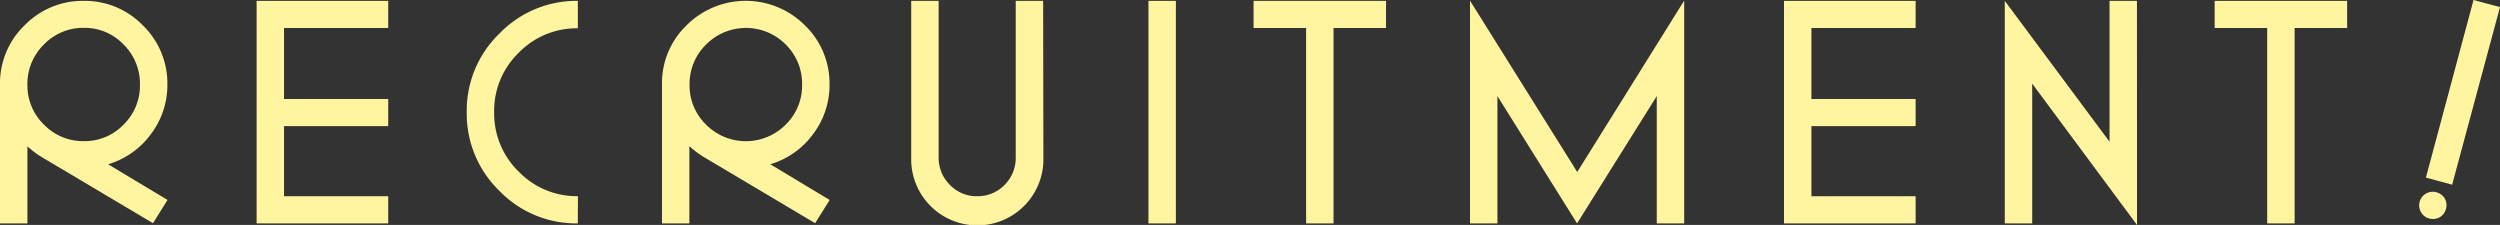
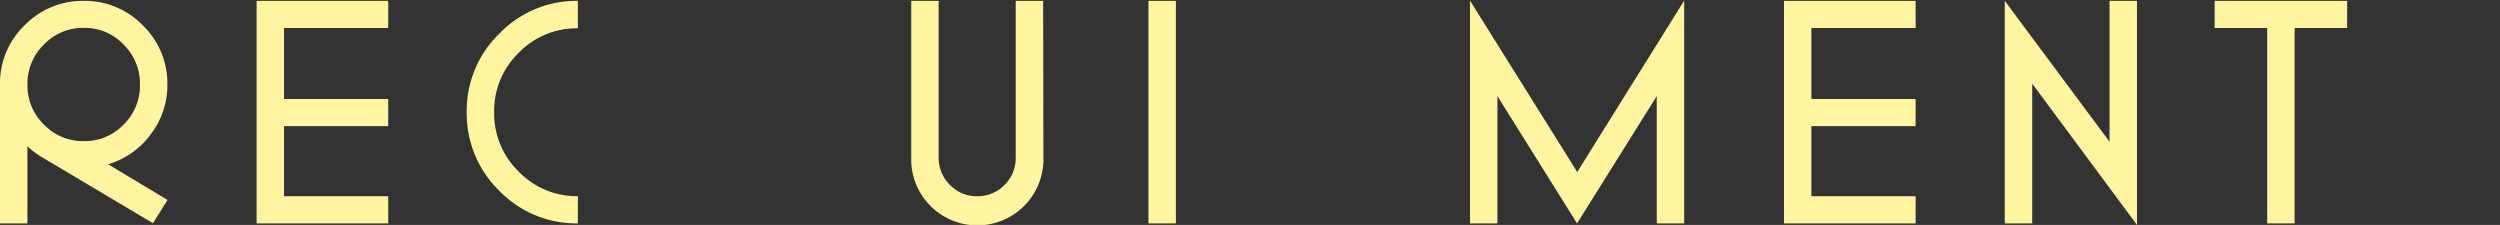
<svg xmlns="http://www.w3.org/2000/svg" viewBox="0 0 401.19 36.1">
  <rect x="0" y="0" width="401.19" height="36.1" fill="#333333" stroke="none" />
  <defs>
    <style>.cls-1{fill:#fff5a0;}</style>
  </defs>
  <title>recruitment</title>
  <g id="レイヤー_2" data-name="レイヤー 2">
    <g id="contents">
      <path class="cls-1" d="M26.86,13.57a13,13,0,0,1-2.68,8,13.11,13.11,0,0,1-6.83,4.79l9.53,5.73-2.33,3.73-18-10.7A14.5,14.5,0,0,1,4.4,23.48V35.85H0V13.55A12.91,12.91,0,0,1,3.94,4.07,13,13,0,0,1,13.43.14a12.94,12.94,0,0,1,9.5,3.94A12.94,12.94,0,0,1,26.86,13.57Zm-4.4,0a8.83,8.83,0,0,0-2.63-6.43,8.62,8.62,0,0,0-6.38-2.67,8.7,8.7,0,0,0-6.4,2.67A8.79,8.79,0,0,0,4.4,13.59,8.71,8.71,0,0,0,7.06,20a8.74,8.74,0,0,0,6.4,2.65A8.66,8.66,0,0,0,19.83,20,8.75,8.75,0,0,0,22.46,13.59Z" />
      <path class="cls-1" d="M62.3,35.85H41.18V.14H62.3V4.49H45.58V15.89H62.3v4.35H45.58V31.49H62.3Z" />
      <path class="cls-1" d="M92.73,35.85a17.17,17.17,0,0,1-12.6-5.23A17.23,17.23,0,0,1,74.9,18a17.17,17.17,0,0,1,5.23-12.6A17.17,17.17,0,0,1,92.73.14v4.4a12.94,12.94,0,0,0-9.5,3.94A12.94,12.94,0,0,0,79.3,18a13,13,0,0,0,3.94,9.54,12.94,12.94,0,0,0,9.5,3.94Z" />
-       <path class="cls-1" d="M133.12,13.57a13,13,0,0,1-2.68,8,13.11,13.11,0,0,1-6.83,4.79l9.53,5.73-2.33,3.73-18-10.7a14.5,14.5,0,0,1-2.18-1.67V35.85h-4.4V13.55a12.91,12.91,0,0,1,3.94-9.48,13.43,13.43,0,0,1,19,0A12.94,12.94,0,0,1,133.12,13.57Zm-4.4,0a8.83,8.83,0,0,0-2.63-6.43,9,9,0,0,0-12.77,0,8.79,8.79,0,0,0-2.66,6.43A8.71,8.71,0,0,0,113.31,20a9,9,0,0,0,12.77,0A8.75,8.75,0,0,0,128.72,13.59Z" />
      <path class="cls-1" d="M167.44,25.23a10.61,10.61,0,1,1-21.21,0V.14h4.4V25.23a6.09,6.09,0,0,0,1.8,4.43,5.92,5.92,0,0,0,4.38,1.83,6,6,0,0,0,4.41-1.83A6.05,6.05,0,0,0,163,25.23V.14h4.4Z" />
      <path class="cls-1" d="M188.7,35.85h-4.4V.14h4.4Z" />
-       <path class="cls-1" d="M222.42,4.49H214V35.85h-4.4V4.49h-8.43V.14h21.26Z" />
      <path class="cls-1" d="M270.27,35.85h-4.4V15.42L253.08,35.85,240.3,15.42V35.85h-4.4V.1l17.21,27.5L270.27.1Z" />
      <path class="cls-1" d="M307.41,35.85H286.29V.14h21.12V4.49H290.69V15.89h16.72v4.35H290.69V31.49h16.72Z" />
      <path class="cls-1" d="M342.94,36.1,326.12,13.42V35.85h-4.4V.14l16.81,22.6V.14h4.4Z" />
      <path class="cls-1" d="M376.66,4.49h-8.43V35.85h-4.4V4.49H355.4V.14h21.26Z" />
-       <path class="cls-1" d="M392.51,33.53a2.07,2.07,0,0,1-1,1.33,2.18,2.18,0,0,1-1.68.2,2.13,2.13,0,0,1-1.31-1,2.18,2.18,0,0,1,.8-3,2.13,2.13,0,0,1,1.64-.21,2.19,2.19,0,0,1,1.36,1A2.07,2.07,0,0,1,392.51,33.53Zm1-3.89L389.3,28.5,396.94,0l4.25,1.14Z" />
    </g>
  </g>
</svg>